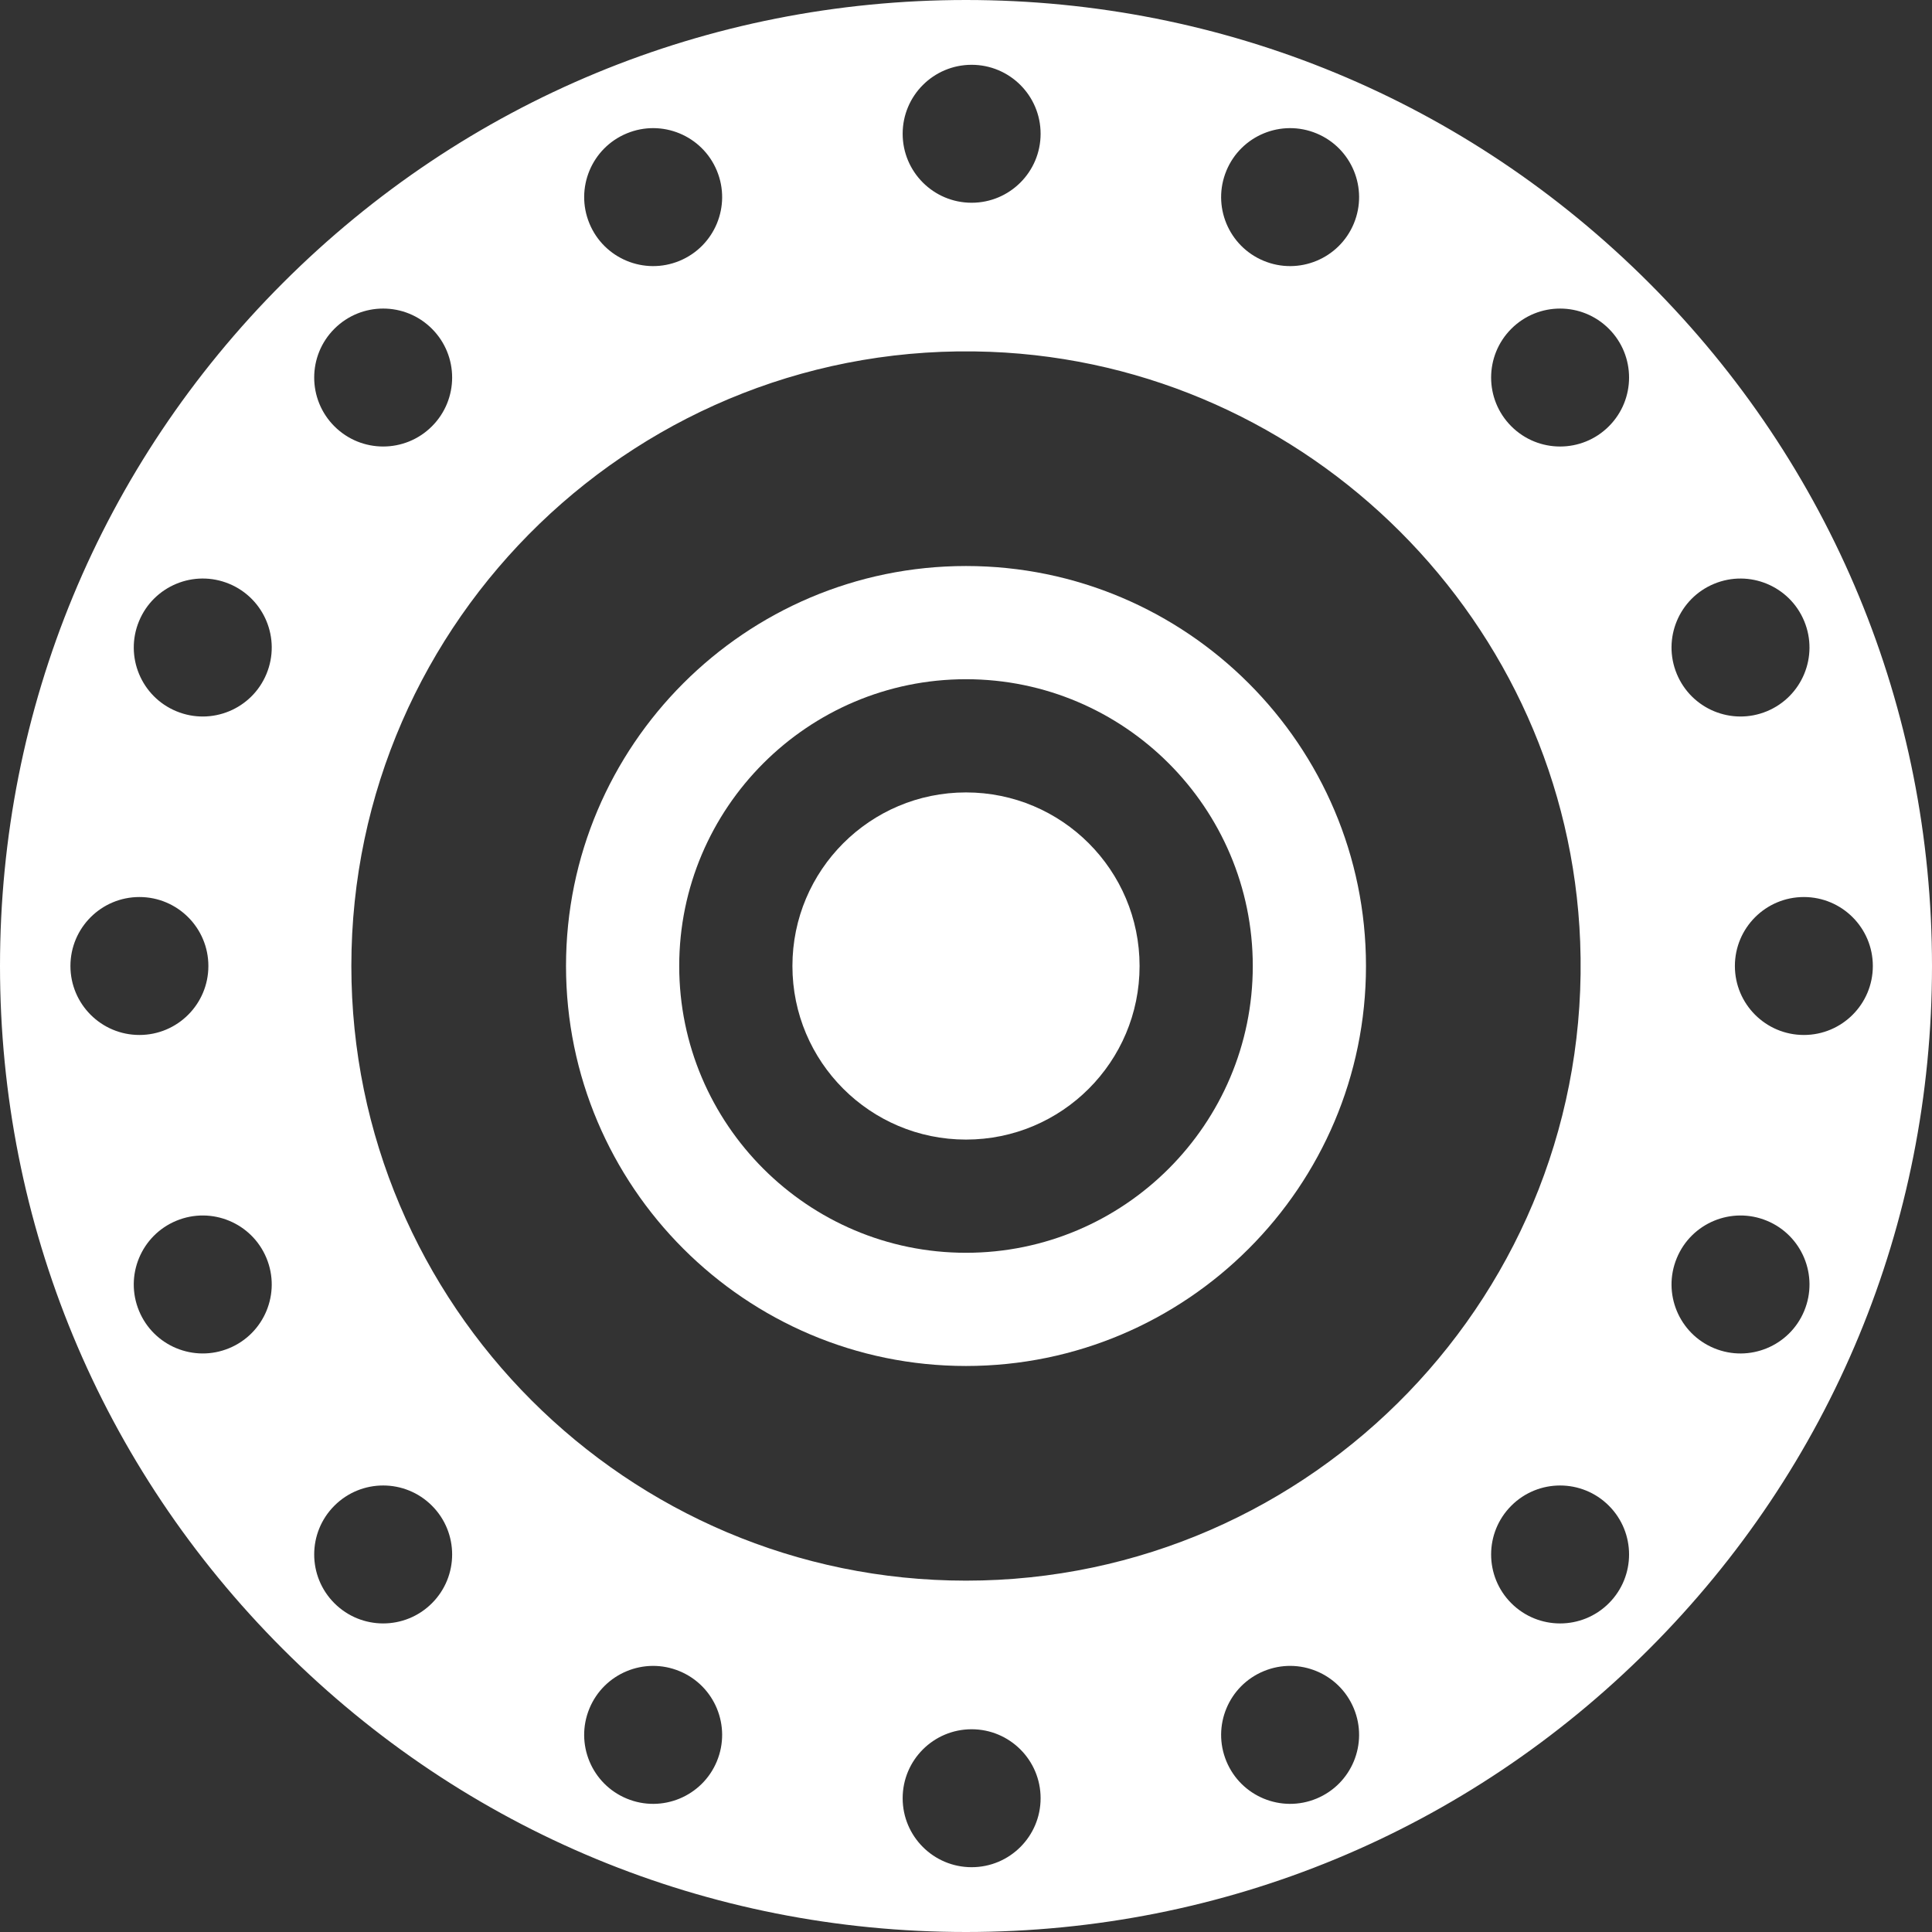
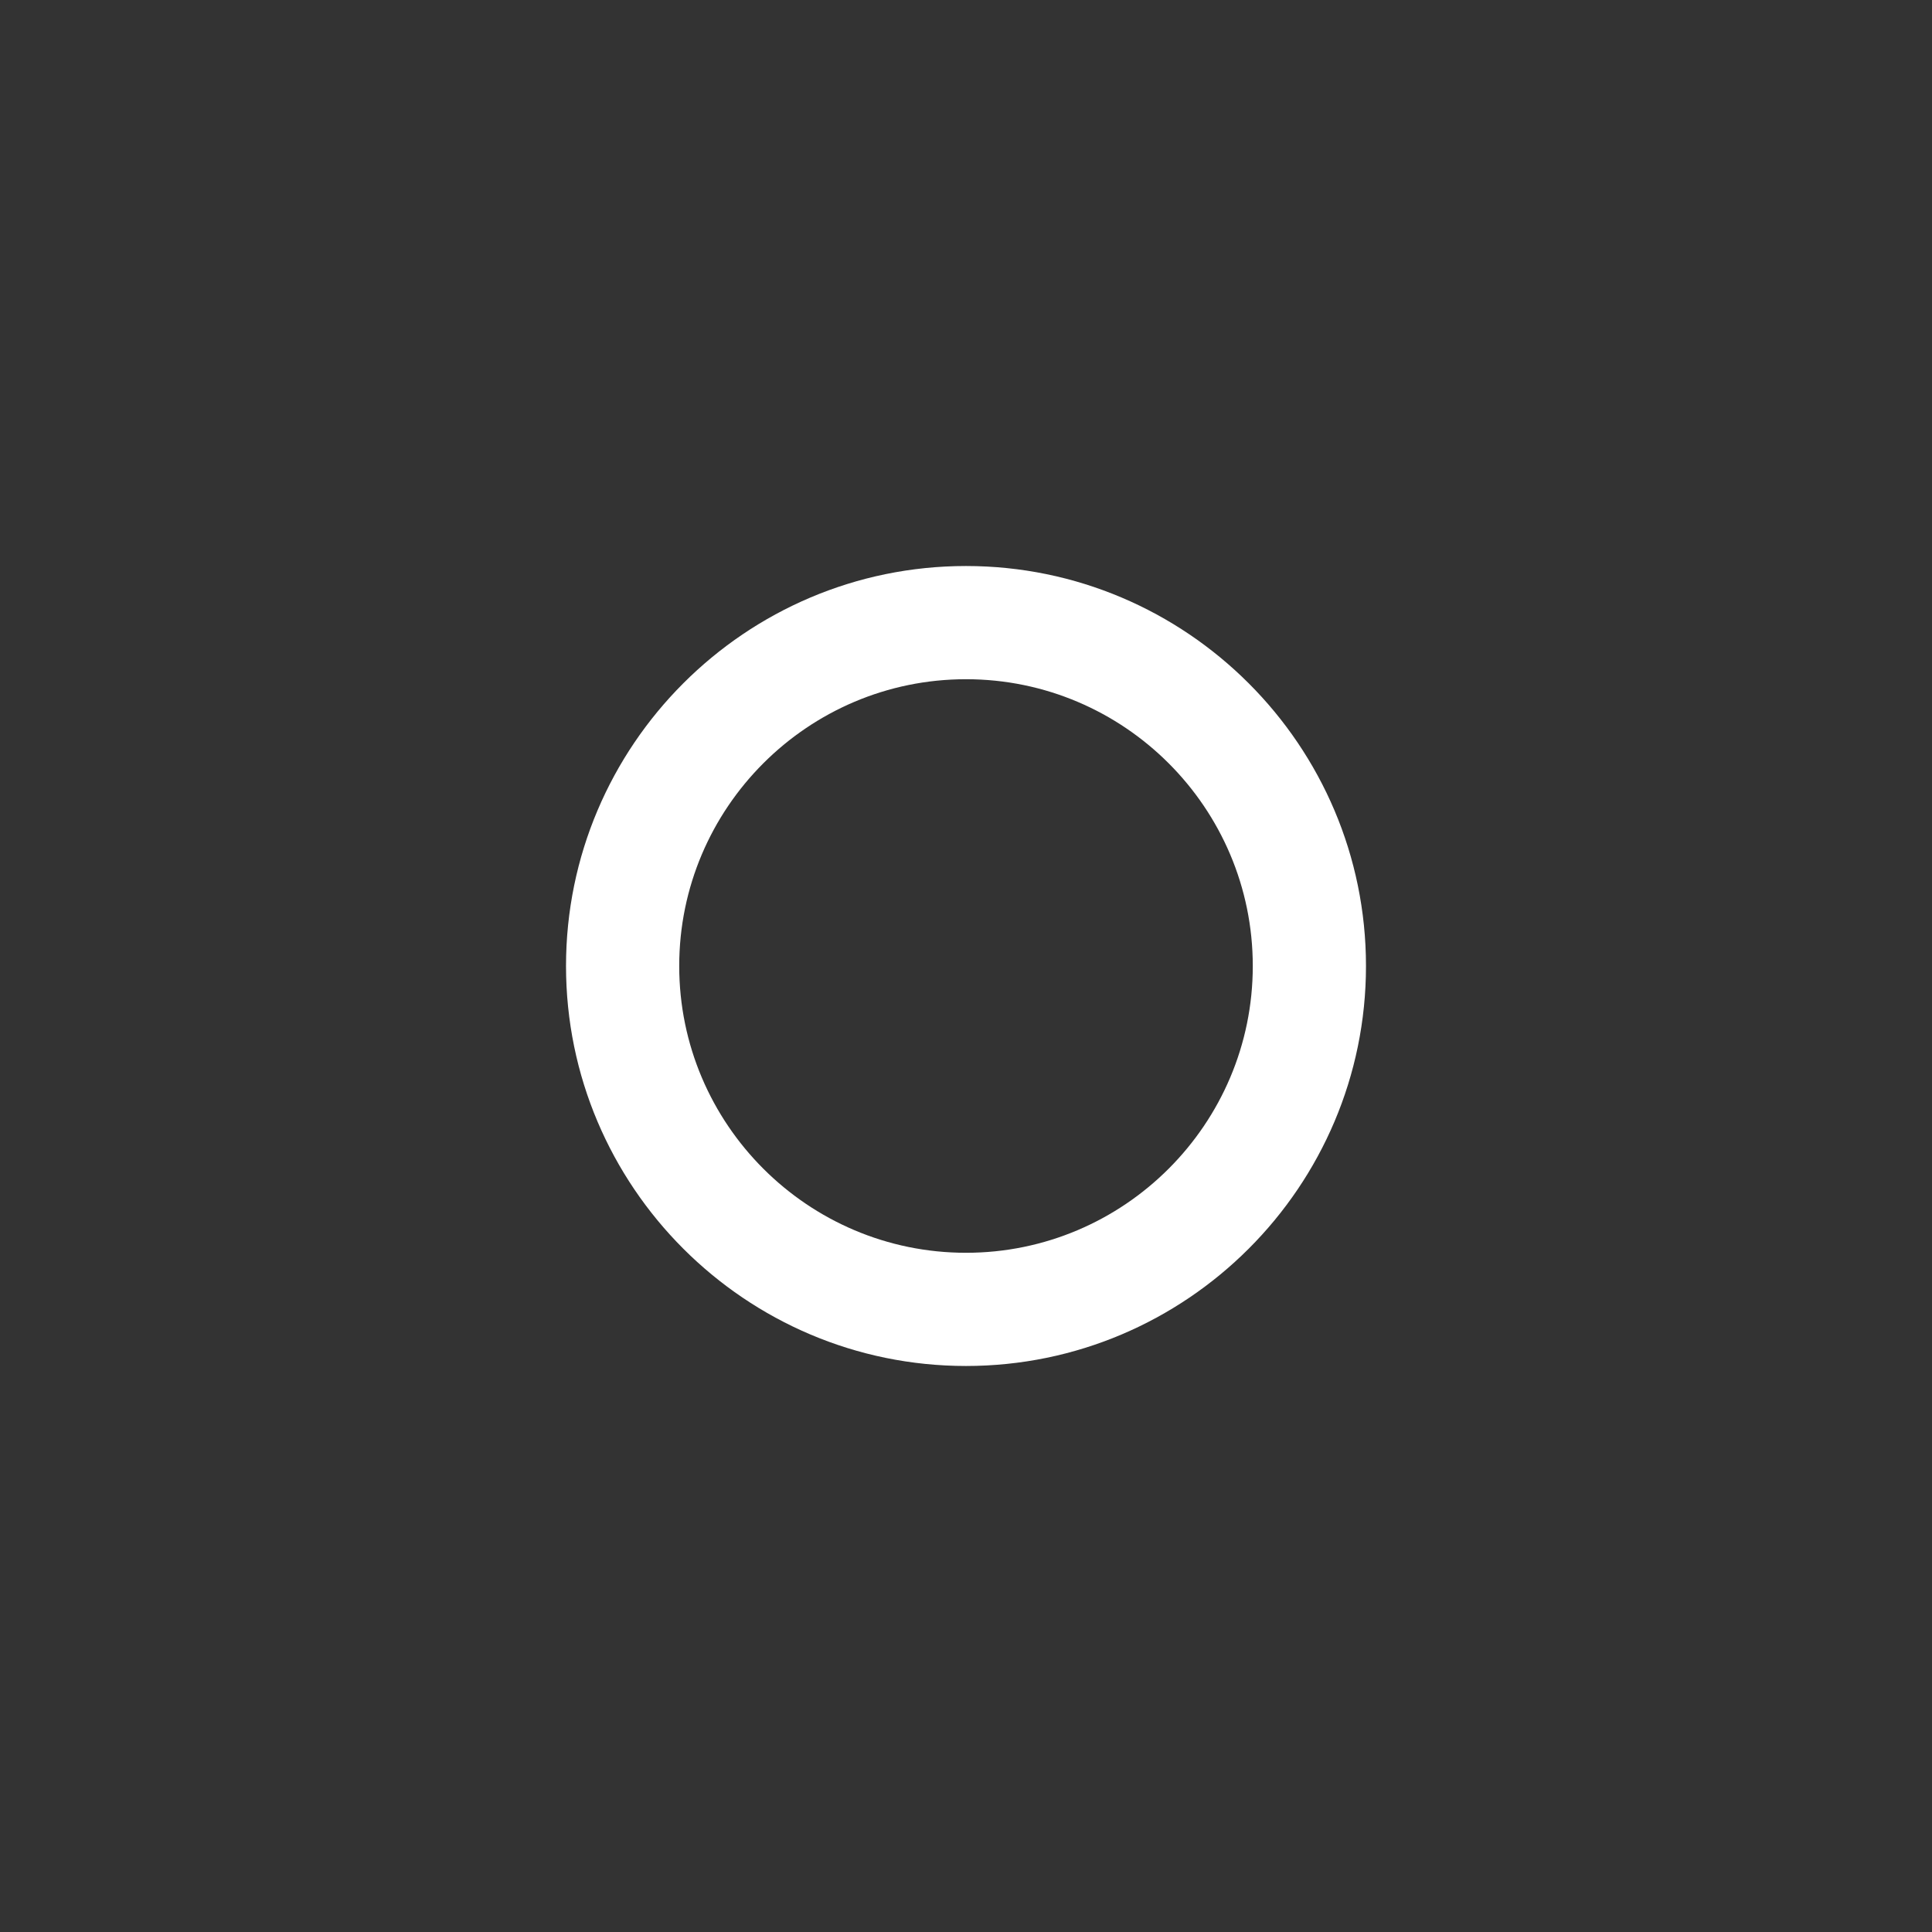
<svg xmlns="http://www.w3.org/2000/svg" id="b" width="384" height="384" viewBox="0 0 384 384">
  <rect x="0" y="0" width="384" height="384" fill="#333333" stroke="none" />
  <g id="c">
    <path d="M271.5,192c0-43.836-35.664-79.5-79.5-79.5s-79.5,35.664-79.5,79.5,35.664,79.5,79.5,79.5,79.5-35.664,79.5-79.5h0ZM135,192c0-31.43,25.57-57,57-57s57,25.57,57,57-25.57,57-57,57-57-25.57-57-57h0Z" fill="#fff" stroke-width="0" />
-     <path d="M226.5,192c0,19.055-15.445,34.5-34.5,34.5s-34.5-15.445-34.5-34.5,15.445-34.5,34.5-34.5,34.5,15.445,34.5,34.5h0Z" fill="#fff" stroke-width="0" />
-     <path d="M327.766,56.234C291.5,19.973,243.285,0,192,0S92.5,19.973,56.234,56.234C19.973,92.5,0,140.715,0,192s19.973,99.5,56.234,135.766c36.266,36.261,84.481,56.234,135.766,56.234s99.5-19.973,135.766-56.234c36.261-36.266,56.234-84.481,56.234-135.766s-19.973-99.5-56.234-135.766h0ZM69.834,192c0-68.964,57.443-124.766,126.995-122.072,63.403,2.456,114.787,53.84,117.243,117.243,2.695,69.551-53.108,126.995-122.072,126.995-67.361,0-122.166-54.804-122.166-122.166h0ZM142.486,350.065v.002c-2.897,6.995-10.916,10.316-17.911,7.419l-.005-.002c-6.993-2.897-10.314-10.915-7.417-17.908v-.002c2.897-6.993,10.915-10.315,17.908-7.419l.005.002c6.994,2.896,10.316,10.914,7.419,17.908ZM193.118,12.88h.003c7.57,0,13.707,6.137,13.707,13.707v.003c0,7.57-6.137,13.707-13.707,13.707h-.003c-7.57,0-13.707-6.137-13.707-13.707v-.003c0-7.57,6.137-13.707,13.707-13.707ZM135.067,51.843l-.005.002c-6.994,2.896-15.011-.425-17.907-7.419v-.002c-2.897-6.993.423-15.011,7.416-17.908l.005-.002c6.994-2.898,15.013.424,17.91,7.419v.002c2.897,6.994-.425,15.011-7.419,17.908ZM85.85,65.344l.002.002c5.353,5.353,5.353,14.031,0,19.384l-.002.002c-5.353,5.353-14.031,5.353-19.384,0l-.002-.002c-5.353-5.353-5.353-14.031,0-19.384l.002-.002c5.353-5.353,14.031-5.353,19.384,0ZM52.965,133.942l-.002.005c-2.896,6.994-10.914,10.316-17.908,7.419h-.002c-6.995-2.897-10.316-10.916-7.419-17.911l.002-.005c2.897-6.993,10.915-10.314,17.908-7.417h.002c6.993,2.897,10.315,10.915,7.419,17.908ZM41.416,191.998v.003c0,7.57-6.137,13.707-13.707,13.707h-.003c-7.57,0-13.707-6.137-13.707-13.707v-.003c0-7.57,6.137-13.707,13.707-13.707h.003c7.57,0,13.707,6.137,13.707,13.707ZM52.962,250.053l.002.005c2.896,6.994-.425,15.011-7.419,17.907h-.002c-6.993,2.897-15.011-.423-17.908-7.416l-.002-.005c-2.898-6.994.424-15.013,7.419-17.91h.002c6.994-2.897,15.012.425,17.908,7.419ZM85.85,299.267l.002.002c5.353,5.353,5.353,14.031,0,19.384l-.002.002c-5.353,5.353-14.031,5.353-19.384,0l-.002-.002c-5.353-5.353-5.353-14.031,0-19.384l.002-.002c5.353-5.353,14.031-5.353,19.384,0ZM243.753,33.935v-.002c2.897-6.995,10.916-10.316,17.911-7.419l.005.002c6.993,2.897,10.314,10.915,7.417,17.908v.002c-2.897,6.993-10.915,10.315-17.908,7.419l-.005-.002c-6.994-2.896-10.316-10.914-7.419-17.908ZM300.389,84.733l-.002-.002c-5.353-5.353-5.353-14.031,0-19.384l.002-.002c5.353-5.353,14.031-5.353,19.384,0l.002.002c5.353,5.353,5.353,14.031,0,19.384l-.002.002c-5.353,5.353-14.031,5.353-19.384,0ZM358.602,123.454l.002.004c2.896,6.994-.425,15.011-7.419,17.907h0c-6.994,2.897-15.012-.425-17.909-7.419l-.002-.004c-2.896-6.994.425-15.011,7.419-17.907h0c6.994-2.897,15.012.425,17.909,7.419ZM261.669,357.483l-.005.002c-6.994,2.898-15.013-.424-17.91-7.419v-.002c-2.897-6.994.425-15.011,7.419-17.908l.005-.002c6.994-2.896,15.011.425,17.907,7.419v.002c2.897,6.993-.423,15.011-7.416,17.908ZM193.118,343.703h.003c7.57,0,13.707,6.137,13.707,13.707v.003c0,7.57-6.137,13.707-13.707,13.707h-.003c-7.57,0-13.707-6.137-13.707-13.707v-.003c0-7.57,6.137-13.707,13.707-13.707ZM300.389,318.656l-.002-.002c-5.353-5.353-5.353-14.031,0-19.384l.002-.002c5.353-5.353,14.031-5.353,19.384,0l.002.002c5.353,5.353,5.353,14.031,0,19.384l-.002.002c-5.353,5.353-14.031,5.353-19.384,0ZM333.275,250.058l.002-.005c2.896-6.994,10.914-10.316,17.908-7.419h.002c6.995,2.897,10.316,10.916,7.419,17.911l-.002.005c-2.897,6.993-10.915,10.314-17.908,7.417h-.002c-6.993-2.897-10.315-10.915-7.419-17.908ZM344.823,192.002v-.003c0-7.57,6.137-13.707,13.707-13.707h.003c7.57,0,13.707,6.137,13.707,13.707v.003c0,7.57-6.137,13.707-13.707,13.707h-.003c-7.57,0-13.707-6.137-13.707-13.707Z" fill="#fff" stroke-width="0" />
  </g>
</svg>